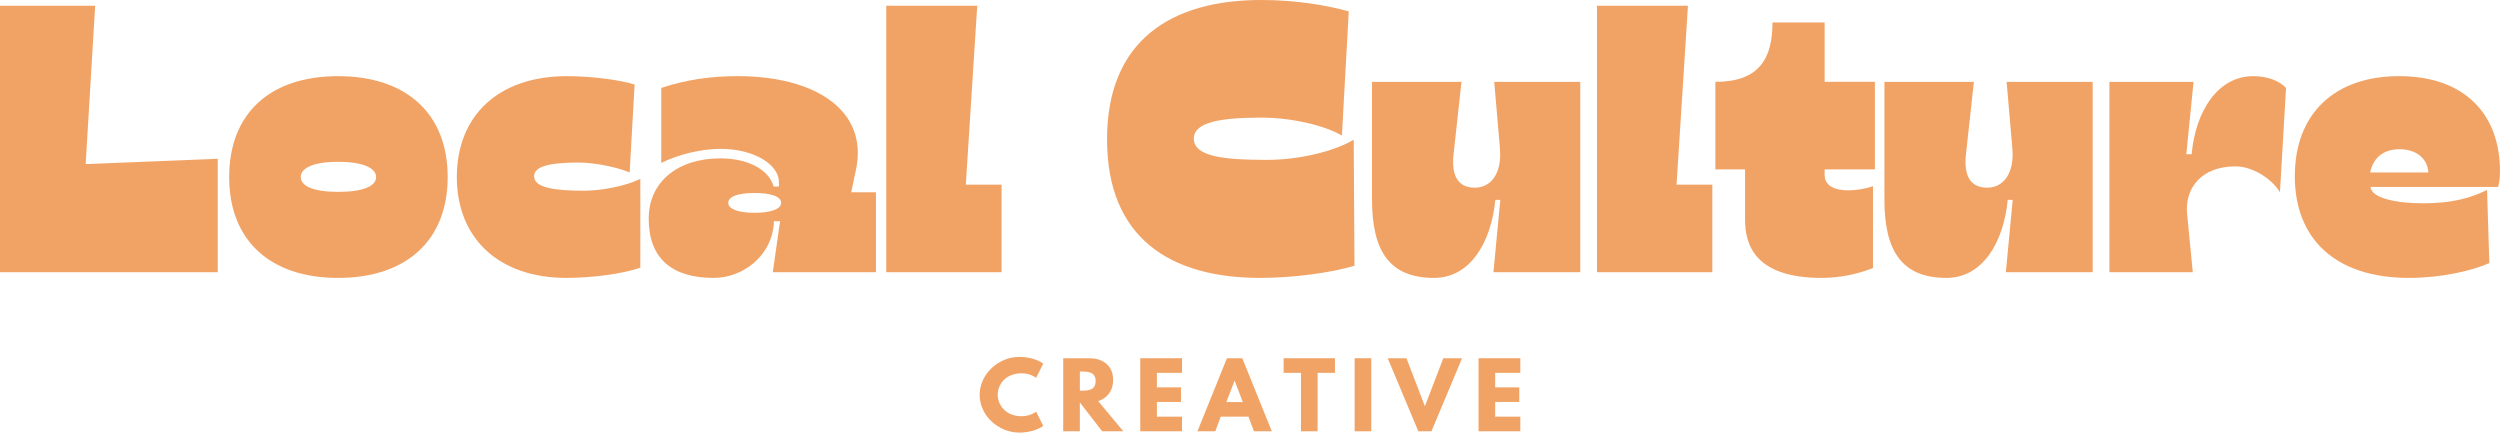
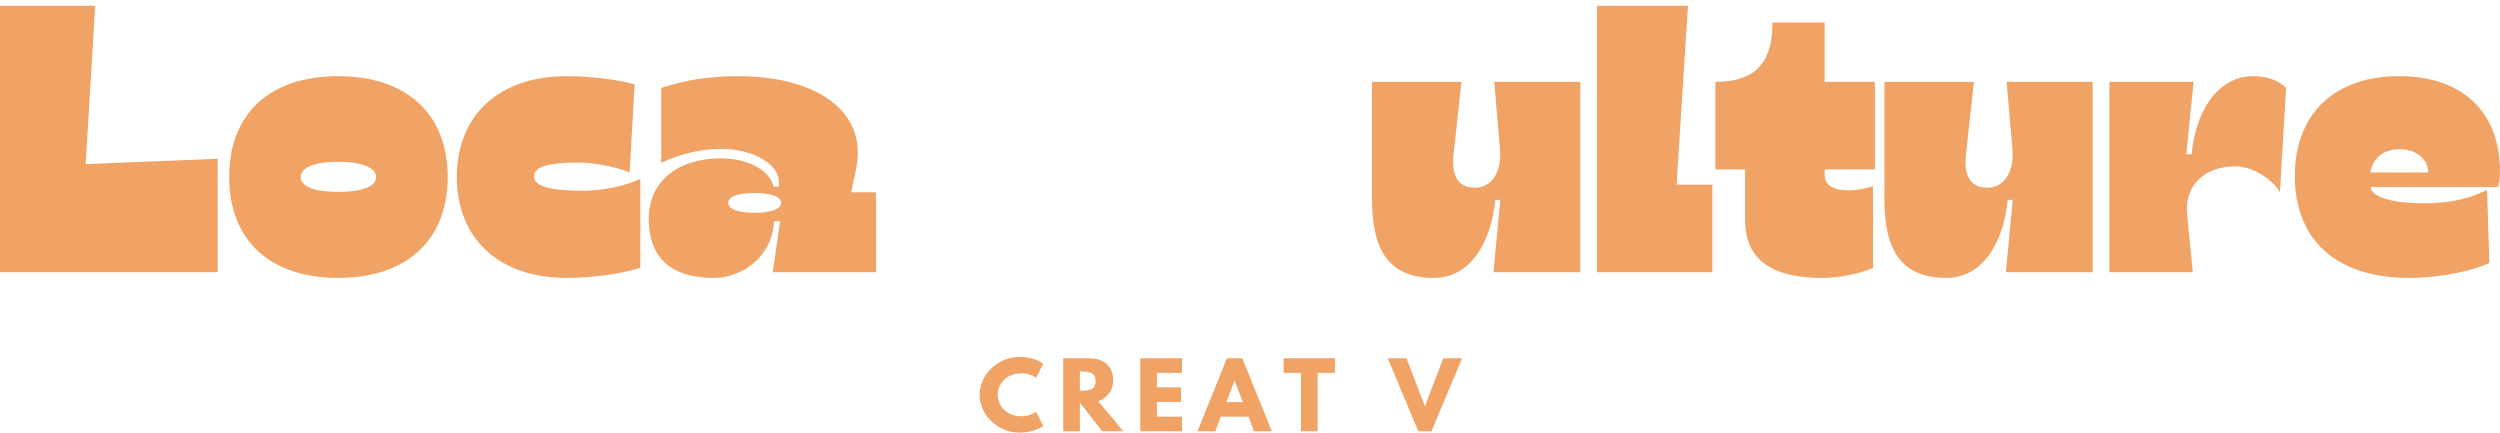
<svg xmlns="http://www.w3.org/2000/svg" viewBox="0 0 1069.87 185.13">
  <g fill="#f1a365">
    <path d="m36.66 70.22 4.07-67.78h-40.73v114.05h93.19v-48.55z" />
    <path d="m144.67 82.11c-10.43 0-15.97-2.44-15.97-6.35s5.54-6.52 15.97-6.52 16.29 2.61 16.29 6.52-5.54 6.35-16.29 6.35zm0 36.82c29.33 0 46.92-16.13 46.92-43.17s-17.6-43.17-46.92-43.17-46.6 16.13-46.6 43.17 17.43 43.17 46.6 43.17z" />
    <path d="m242.42 118.93c10.26 0 23.95-1.63 31.61-4.4v-37.96c-6.84 3.26-16.94 5.05-24.28 5.05-13.2 0-21.18-1.47-21.18-6.19 0-4.07 6.03-5.87 19.06-5.87 6.35 0 15.97 1.79 21.83 4.24l2.12-37.63c-6.03-1.96-18.57-3.58-29-3.58-29.33 0-47.08 16.94-47.08 43.17s17.92 43.17 46.92 43.17z" />
    <path d="m322.9 91.07c-7.01 0-11.24-1.63-11.24-4.24 0-2.77 4.24-4.24 11.24-4.24s11.4 1.47 11.4 4.24c0 2.61-4.4 4.24-11.4 4.24zm-17.43 27.86c12.38 0 25.25-9.45 25.74-24.28h2.61l-3.1 21.83h44.15v-34.21h-10.59l1.96-9.29c5.7-25.74-17.43-40.4-50.51-40.4-11.89 0-22.48 1.63-32.75 5.05v32.1c7.17-3.58 16.94-6.03 25.42-6.03 14.17 0 24.93 6.68 24.93 14.17v1.96h-2.28c-1.63-6.52-9.94-12.06-22.81-12.06-18.41 0-30.63 10.26-30.63 25.74 0 17.27 10.1 25.42 27.86 25.42z" />
-     <path d="m413.32 79.02 4.89-76.58h-38.94v114.05h49.36v-37.47z" />
-     <path d="m539.25 118.93c14.5 0 30.79-2.28 40.4-5.21l-.33-53.93c-8.15 4.89-23.13 8.63-37.15 8.63-18.08 0-31.28-1.3-31.28-9.12 0-7.01 11.4-8.96 28.84-8.96 13.03 0 26.88 3.26 34.54 7.66l2.93-53.11c-8.63-2.44-21.99-4.89-37.47-4.89-38.61 0-65.98 17.43-65.98 59.63s27.04 59.3 65.49 59.3z" />
    <path d="m613.7 118.93c15.48 0 24.44-15.15 26.23-33.4h2.12l-2.93 30.96h37.15v-81.46h-36.82l2.44 28.35c.98 10.43-3.58 16.94-10.75 16.94-8.47 0-10.1-7.01-8.96-15.48l3.26-29.81h-38.29v50.34c0 21.67 7.17 33.56 26.56 33.56z" />
    <path d="m717.48 79.02 4.88-76.58h-38.93v114.05h49.36v-37.47z" />
    <path d="m779.71 118.93c7.82 0 15.8-1.79 21.83-4.24v-35.03c-3.75 1.3-7.49 1.79-10.43 1.79-8.15 0-10.26-3.42-10.26-6.52v-2.44h21.51v-37.47h-21.51v-25.41h-22.32c0 15.48-5.7 25.42-24.44 25.42v37.47h12.71v21.51c0 10.26 3.75 24.93 32.91 24.93z" />
    <path d="m832.98 118.93c15.48 0 24.44-15.15 26.23-33.4h2.12l-2.93 30.96h37.15v-81.46h-36.82l2.44 28.35c.98 10.43-3.58 16.94-10.75 16.94-8.47 0-10.1-7.01-8.96-15.48l3.26-29.81h-38.29v50.34c0 21.67 7.17 33.56 26.56 33.56z" />
    <path d="m935.95 91.4c-.98-10.75 6.03-20.2 20.69-20.2 7.49 0 15.64 5.38 19.06 11.08l2.61-44.64c-2.93-3.1-7.98-5.05-14.01-5.05-15.31 0-24.76 15.15-26.39 33.4h-2.28l3.1-30.96h-36.01v81.46h35.68l-2.44-25.09z" />
    <path d="m1014.31 73.8c1.47-7.17 6.68-9.94 12.54-9.94 6.84 0 11.89 3.58 12.38 9.94h-24.93zm16.62 45.13c13.36 0 26.72-2.93 34.38-6.35l-.98-31.28c-7.66 3.75-15.64 5.7-27.37 5.7s-22.16-2.28-22.48-7.01h54.58c.33-1.14.81-3.26.81-6.68 0-24.76-15.48-40.73-43.17-40.73s-44.64 16.13-44.64 42.85 17.27 43.5 48.88 43.5z" />
    <path d="m443.42 176.19 3.03 6.06s-3.49 2.88-10.27 2.88c-8.83 0-16.94-7.2-16.94-16.14s8.07-16.25 16.94-16.25c6.78 0 10.27 2.88 10.27 2.88l-3.03 6.06s-2.5-1.93-6.14-1.93c-7.16 0-10.31 5-10.31 9.17s3.15 9.21 10.31 9.21c3.64 0 6.14-1.93 6.14-1.93z" />
    <path d="m466.18 153.31c5.8 0 10.19 3.15 10.19 9.28 0 4.7-2.58 7.84-6.4 9.06l10.76 12.92h-9.06l-9.55-12.35v12.35h-7.12v-31.26zm-3.22 13.87c2.69 0 5.91-.19 5.91-4.09s-3.22-4.09-5.91-4.09h-.83v8.18z" />
    <path d="m505.85 159.56h-10.76v6.21h10.31v6.25h-10.31v6.29h10.76v6.25h-17.88v-31.26h17.88v6.25z" />
    <path d="m544.26 184.57h-7.65l-2.31-6.25h-11.9l-2.31 6.25h-7.65l12.62-31.26h6.59l12.62 31.26zm-15.88-21.6h-.07l-3.49 9.09h7.05z" />
    <path d="m549.32 153.31h21.98v6.25h-7.43v25.01h-7.12v-25.01h-7.43z" />
-     <path d="m586.83 184.57h-7.12v-31.26h7.12z" />
    <path d="m593.87 153.31h8.03l7.88 20.54 7.88-20.54h8.03l-13.11 31.26h-5.61l-13.11-31.26z" />
-     <path d="m650.62 159.56h-10.76v6.21h10.31v6.25h-10.31v6.29h10.76v6.25h-17.88v-31.26h17.88v6.25z" />
  </g>
</svg>